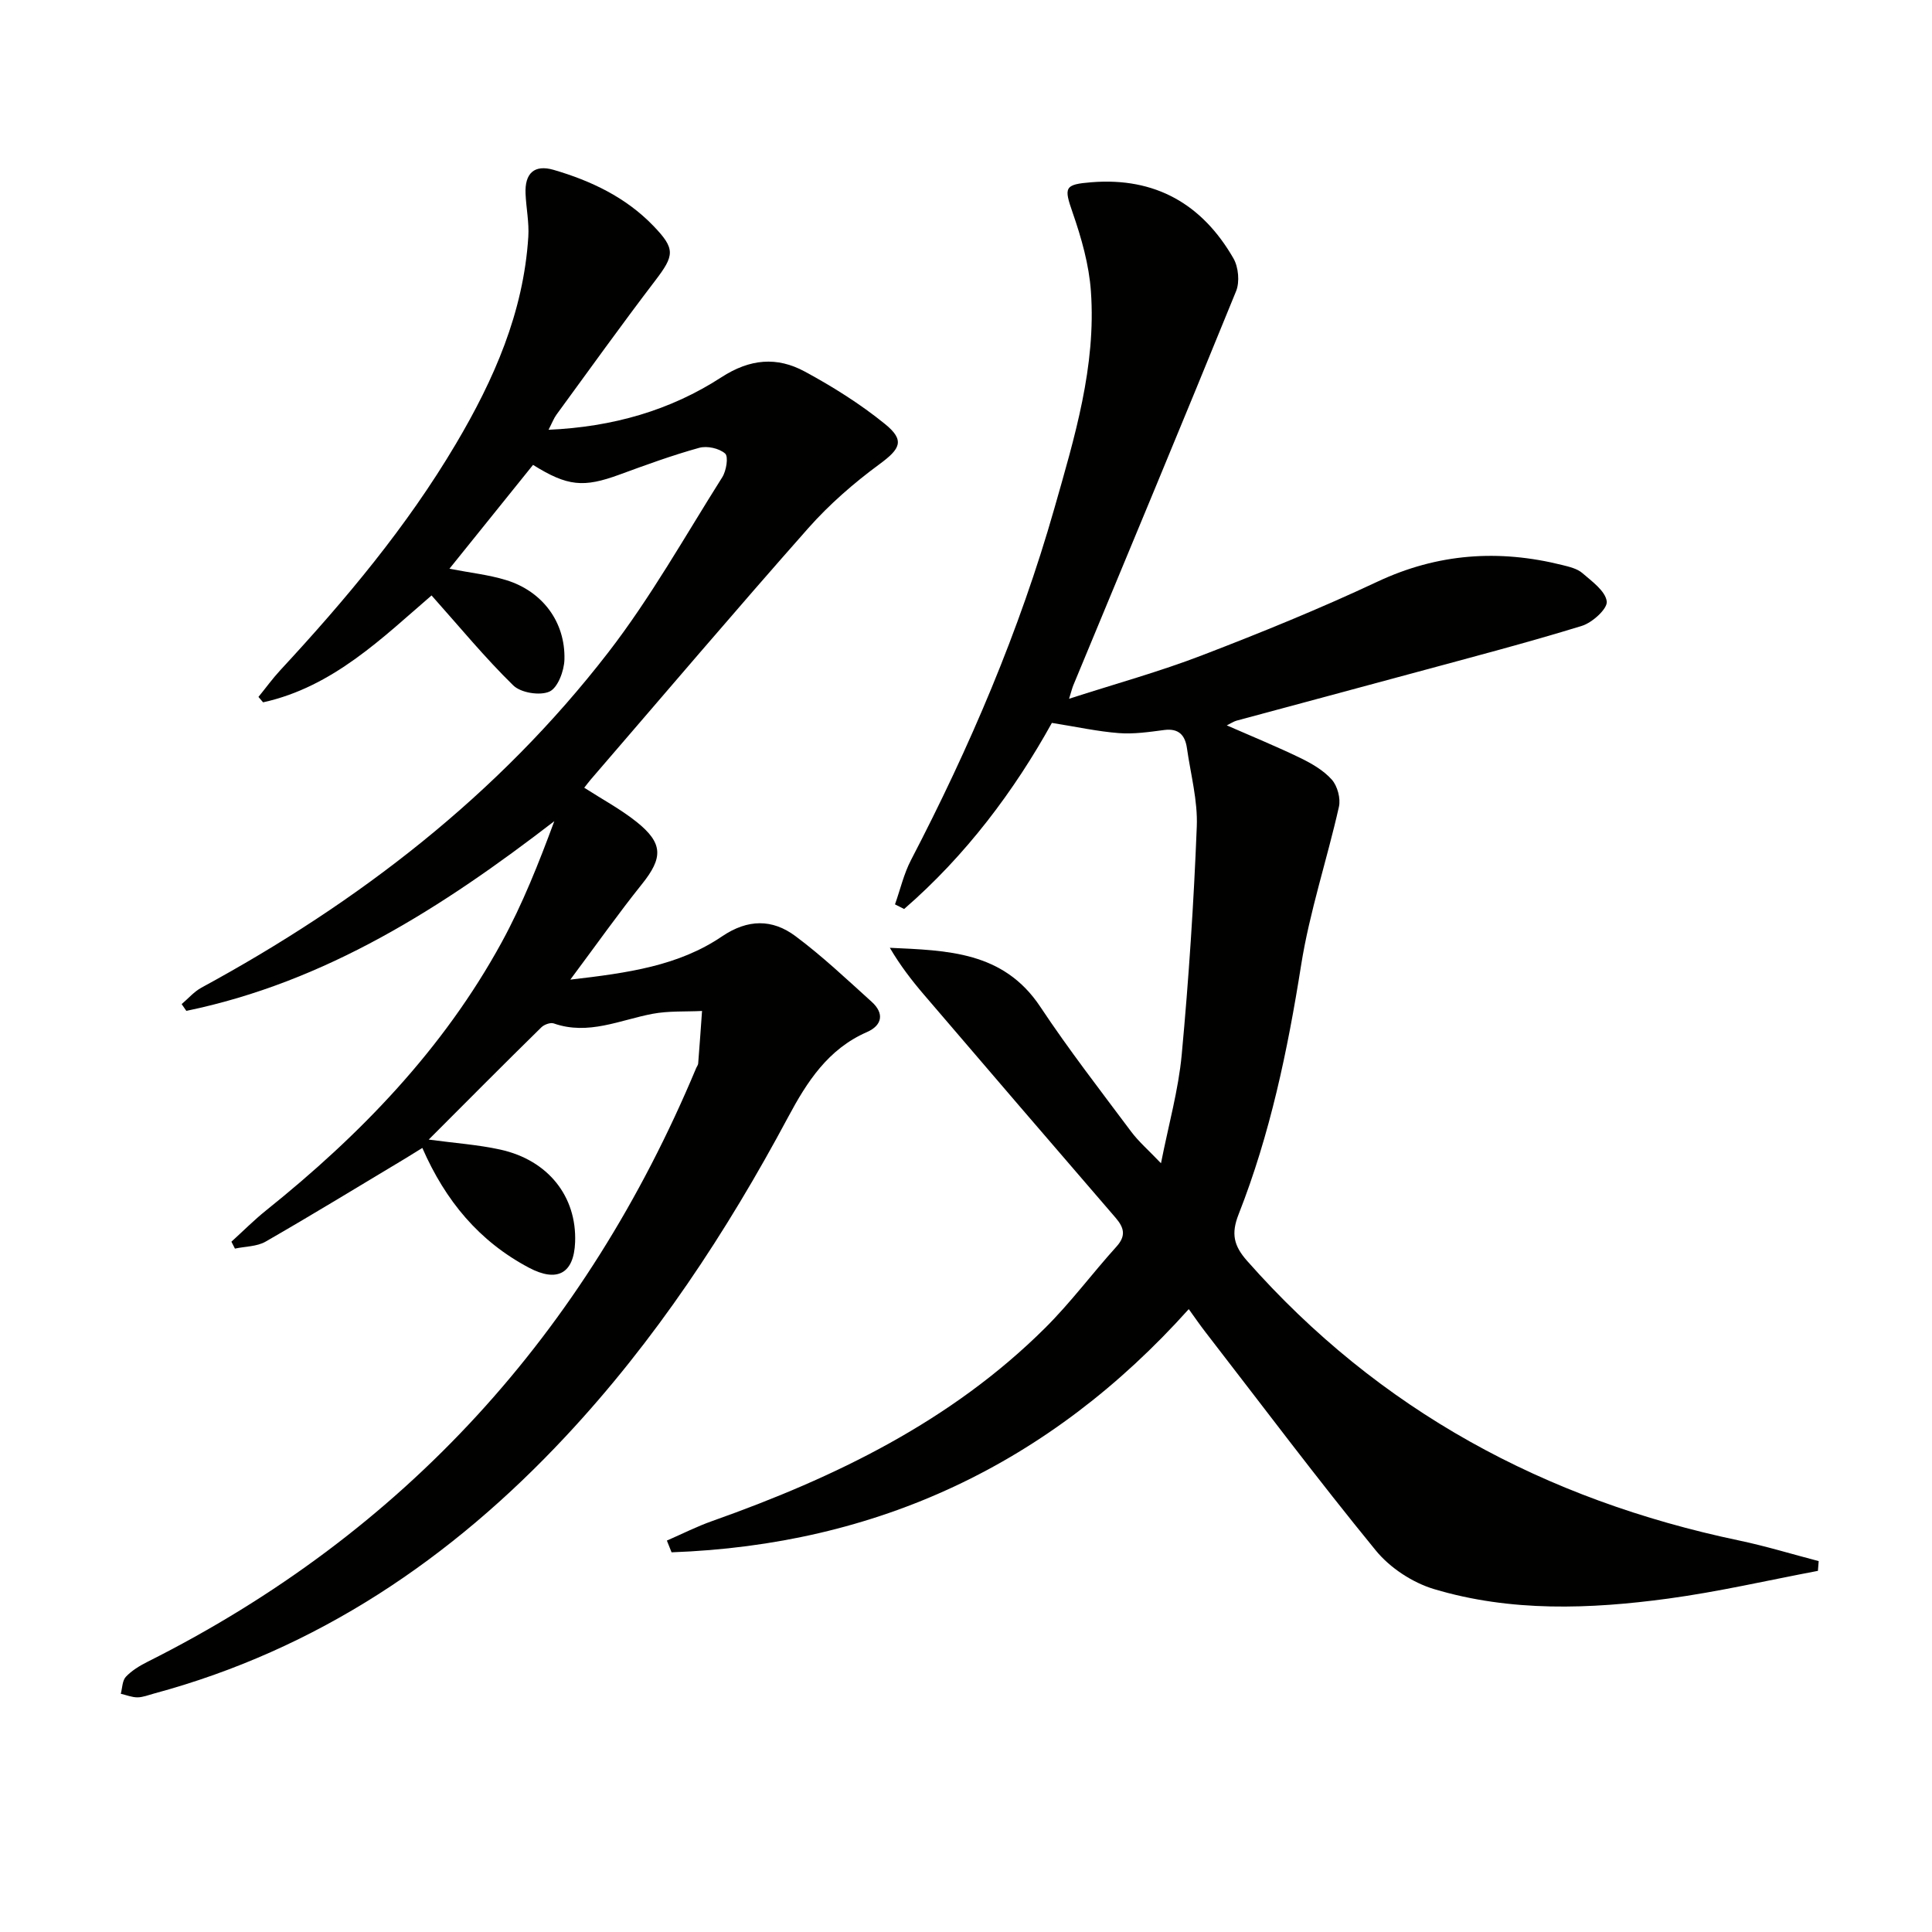
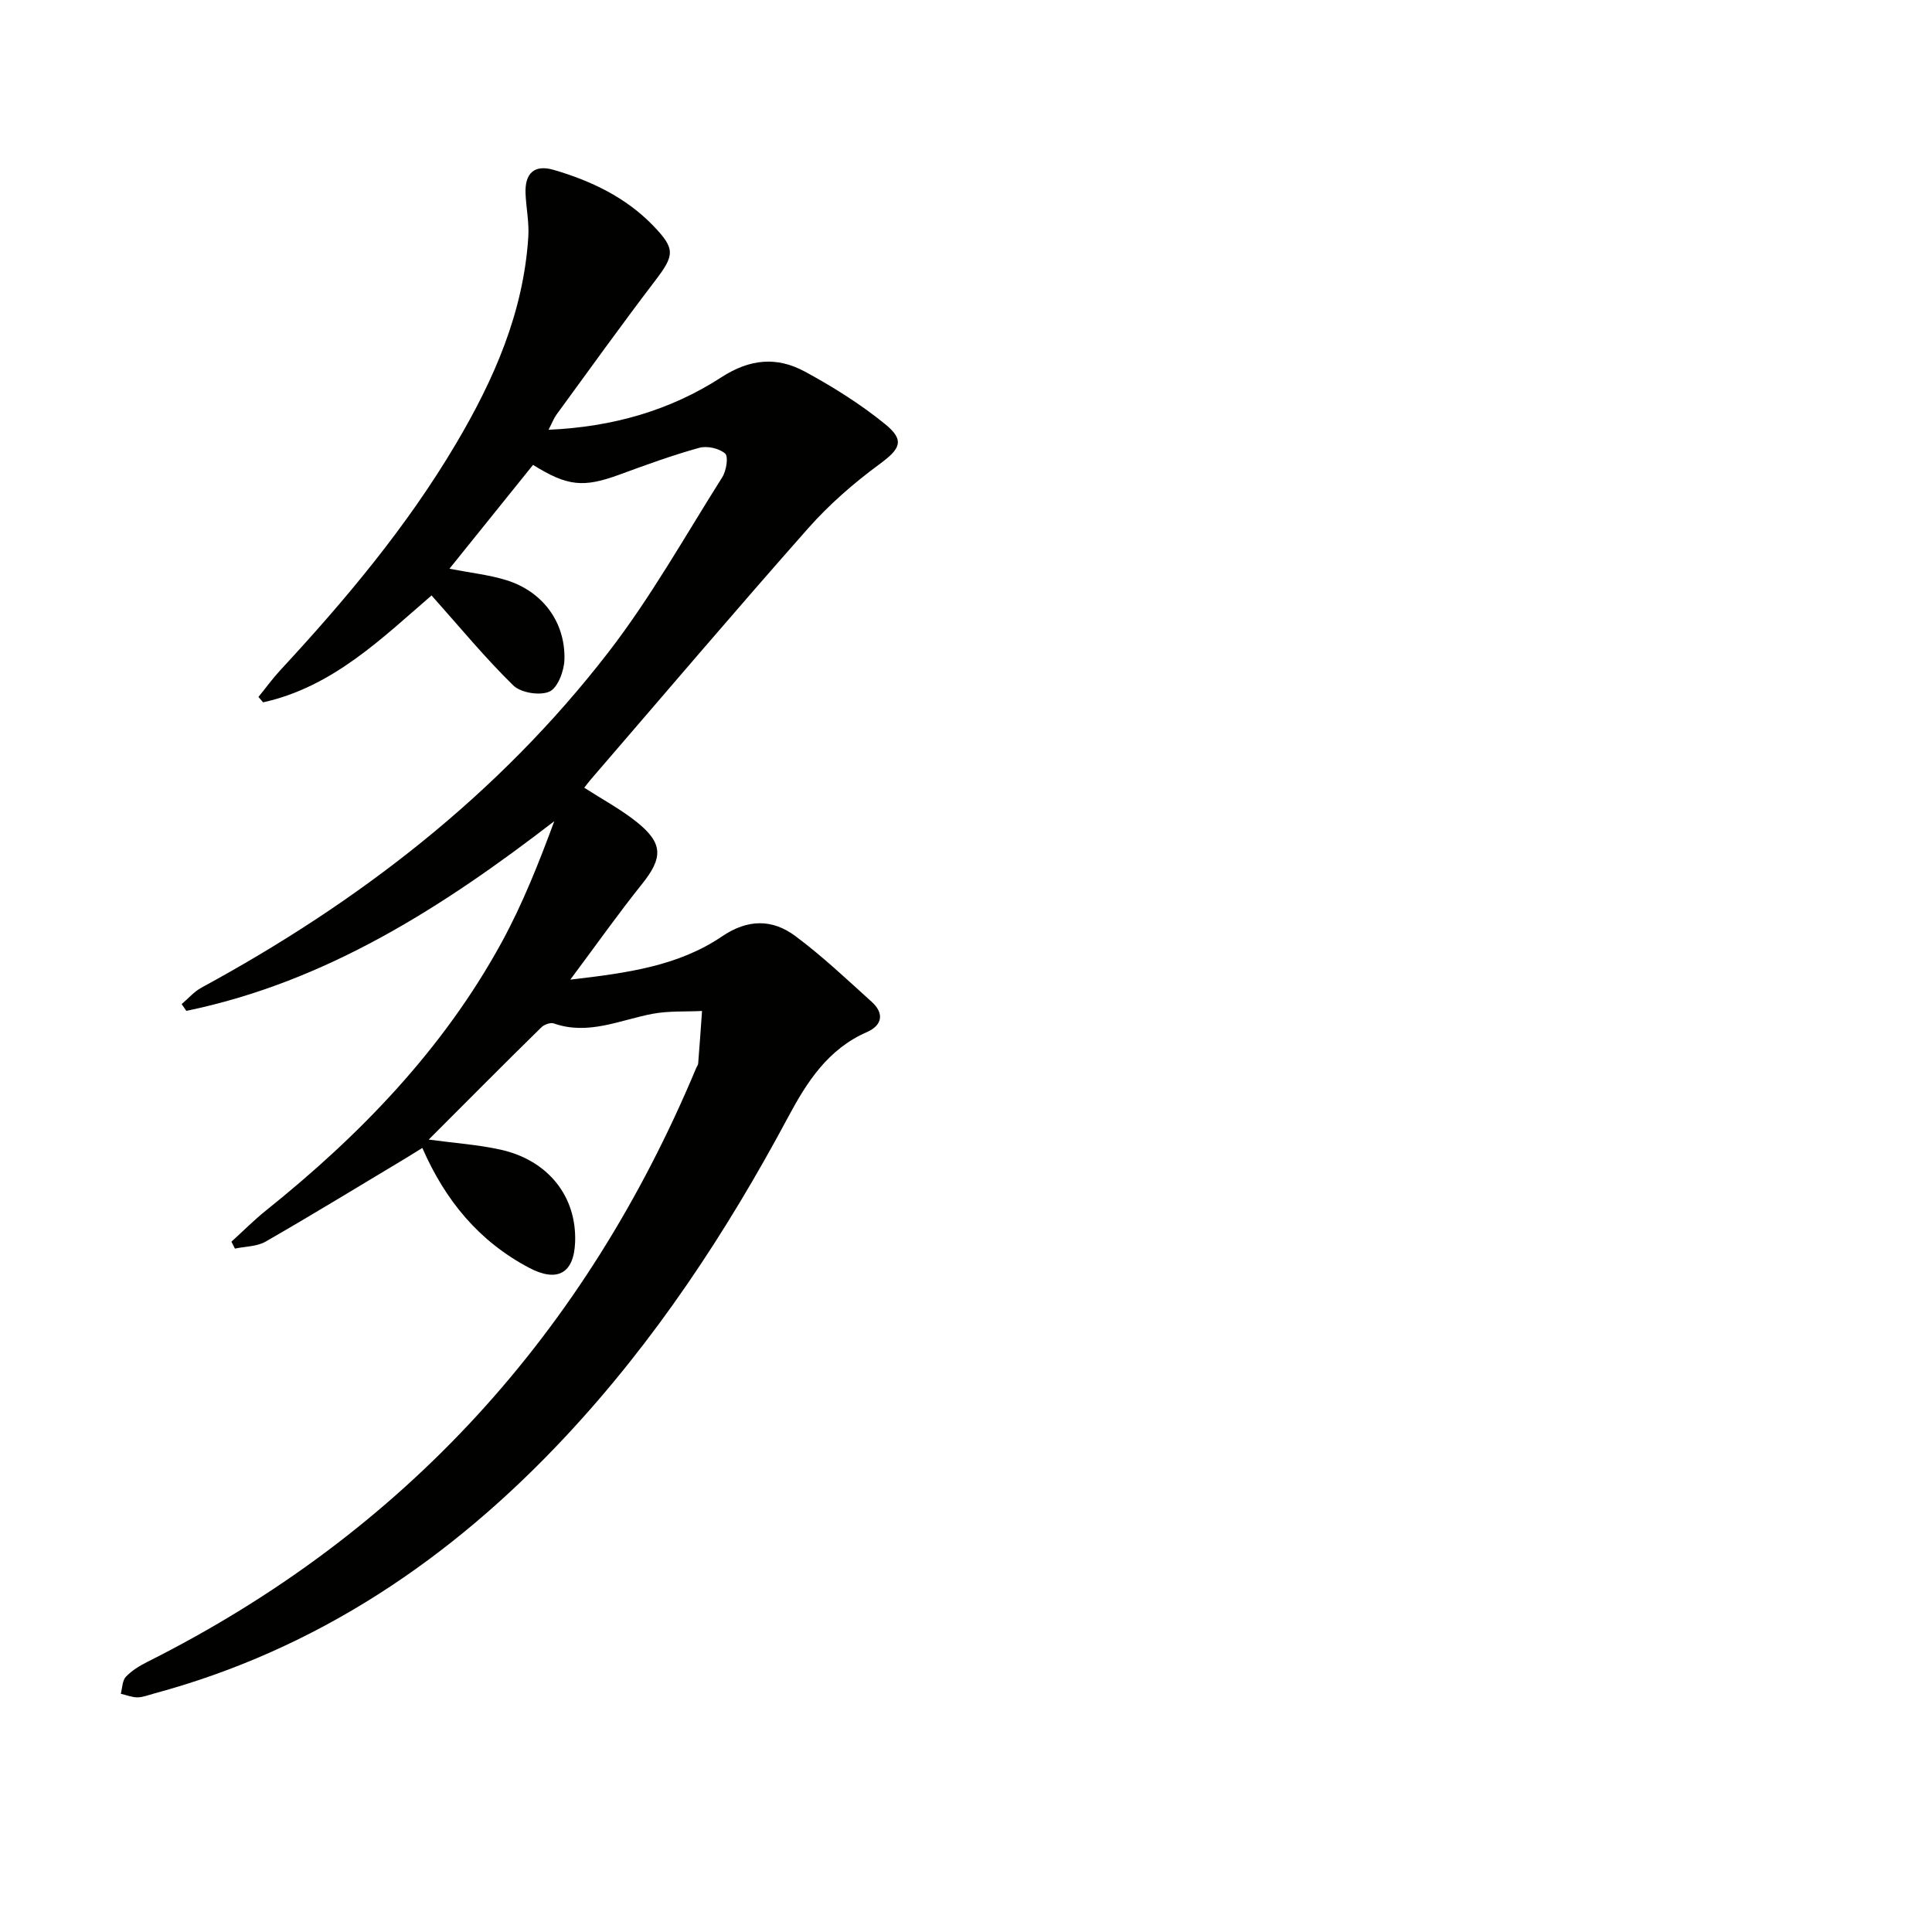
<svg xmlns="http://www.w3.org/2000/svg" enable-background="new 0 0 400 400" viewBox="0 0 400 400">
  <g fill="#010100">
-     <path d="m138.07 318.96c3.13-1.36 6.19-2.92 9.4-4.05 25.47-9.03 49.46-20.64 68.9-39.96 5.29-5.25 9.77-11.31 14.78-16.85 2.03-2.25 1.59-3.92-.19-5.99-13.27-15.37-26.49-30.78-39.69-46.2-2.55-2.98-4.95-6.11-7.04-9.68 11.87.56 23.52.72 31.15 12.21 5.88 8.86 12.42 17.29 18.79 25.82 1.57 2.11 3.62 3.87 6.2 6.58 1.58-8.01 3.61-15.17 4.29-22.46 1.46-15.71 2.5-31.47 3.12-47.23.22-5.39-1.27-10.85-2.04-16.27-.38-2.66-1.69-4.13-4.7-3.74-3.12.41-6.31.88-9.41.64-4.39-.34-8.74-1.3-13.85-2.11-7.75 14-17.78 27.42-30.59 38.53-.63-.32-1.26-.64-1.89-.96 1.09-3.07 1.82-6.31 3.31-9.17 12.15-23.35 22.46-47.46 29.68-72.8 4.18-14.68 8.68-29.44 7.57-44.97-.39-5.5-1.96-11.03-3.78-16.27s-1.76-5.85 3.92-6.3c13.18-1.05 22.9 4.52 29.37 15.76 1.04 1.81 1.33 4.88.55 6.79-11.09 27.25-22.42 54.39-33.69 81.57-.24.57-.38 1.18-.89 2.82 9.7-3.13 18.79-5.63 27.54-9 12.24-4.7 24.42-9.66 36.28-15.23 12.5-5.88 25.16-6.74 38.32-3.45 1.44.36 3.07.74 4.13 1.66 2 1.73 4.78 3.72 5.05 5.87.19 1.5-2.98 4.39-5.15 5.06-11.24 3.46-22.64 6.44-34 9.52-12.48 3.39-24.99 6.72-37.48 10.1-.59.16-1.12.53-2.04.98 5.38 2.36 10.39 4.4 15.25 6.76 2.36 1.15 4.81 2.57 6.51 4.49 1.16 1.32 1.85 3.89 1.46 5.61-2.47 10.97-6.08 21.73-7.83 32.8-2.79 17.62-6.4 34.96-12.94 51.57-1.59 4.03-1 6.52 1.77 9.65 27.34 30.97 61.69 49.46 101.83 57.88 5.55 1.16 11 2.84 16.5 4.27-.05.67-.11 1.34-.16 2.02-10.33 1.95-20.59 4.33-30.99 5.74-16.22 2.2-32.59 2.79-48.47-1.96-4.45-1.33-9.11-4.38-12.05-7.97-12.11-14.8-23.59-30.12-35.3-45.25-1.11-1.43-2.13-2.92-3.45-4.75-28.84 32.16-64.56 48.81-107.08 50.35-.33-.83-.65-1.63-.97-2.43z" />
    <path d="m88.76 235.94c5.39.73 10.18 1.05 14.82 2.07 9.94 2.19 15.85 9.73 15.49 19.17-.25 6.57-3.77 8.34-9.53 5.3-10.34-5.47-17.3-13.84-22.1-24.81-1.27.79-2.32 1.45-3.38 2.09-9.68 5.8-19.3 11.69-29.08 17.31-1.8 1.03-4.21.98-6.34 1.44-.24-.48-.49-.95-.73-1.43 2.39-2.16 4.66-4.46 7.17-6.47 19.53-15.65 36.71-33.41 48.79-55.52 4.33-7.93 7.68-16.4 10.89-25.07-23.21 17.88-47.3 33.3-76.18 39.27-.32-.47-.65-.94-.97-1.4 1.36-1.15 2.57-2.58 4.1-3.41 32.56-17.67 61.45-39.94 84.19-69.36 8.81-11.39 15.92-24.1 23.64-36.32.84-1.33 1.31-4.27.59-4.9-1.24-1.09-3.75-1.64-5.38-1.18-5.59 1.55-11.06 3.55-16.51 5.55-7.4 2.71-10.72 2.45-17.88-2.02-5.64 7-11.32 14.06-17.31 21.5 4.36.85 8.17 1.25 11.76 2.36 7.5 2.31 12.26 8.66 12.05 16.44-.06 2.34-1.37 5.84-3.09 6.63-1.98.9-5.94.26-7.5-1.27-5.88-5.75-11.13-12.14-16.92-18.63-10.1 8.68-20.37 18.94-34.88 22.13-.32-.37-.64-.75-.96-1.12 1.51-1.85 2.91-3.79 4.53-5.54 13.49-14.56 26.21-29.72 36.36-46.87 7.87-13.29 13.99-27.2 14.98-42.86.19-2.94-.44-5.93-.57-8.9-.19-4.26 1.82-6.11 5.82-4.95 7.74 2.26 14.93 5.67 20.64 11.59 4.6 4.78 4.39 6.09.36 11.37-6.96 9.12-13.65 18.46-20.42 27.72-.56.77-.9 1.7-1.64 3.13 13.3-.59 25.2-4.01 35.77-10.86 5.95-3.86 11.53-4.31 17.29-1.19 5.8 3.14 11.48 6.7 16.59 10.85 4.21 3.41 3.16 5.16-1.14 8.33-5.29 3.89-10.36 8.3-14.71 13.21-15.21 17.19-30.07 34.69-45.06 52.07-.42.49-.8 1.01-1.35 1.7 3.73 2.4 7.52 4.43 10.82 7.06 5.57 4.45 5.5 7.45 1.11 12.92-4.85 6.05-9.33 12.4-14.81 19.75 11.97-1.38 22.42-2.86 31.39-8.94 5.35-3.63 10.43-3.63 15.2-.08 5.56 4.14 10.64 8.95 15.8 13.61 2.66 2.4 2.2 4.88-1 6.28-8.04 3.51-12.41 10.32-16.29 17.58-12.77 23.87-27.58 46.35-46.11 66.17-23.64 25.3-51.43 44.09-85.22 53.2-1.12.3-2.26.77-3.39.78-1.15 0-2.3-.48-3.45-.74.32-1.2.3-2.72 1.05-3.52 1.22-1.29 2.85-2.28 4.46-3.09 53.29-26.75 90.71-68.16 113.63-122.97.13-.31.38-.6.4-.91.29-3.62.54-7.25.8-10.88-3.42.17-6.91-.04-10.25.59-6.77 1.28-13.29 4.5-20.45 1.99-.69-.24-1.98.23-2.56.8-7.73 7.58-15.33 15.24-23.33 23.25z" />
  </g>
</svg>